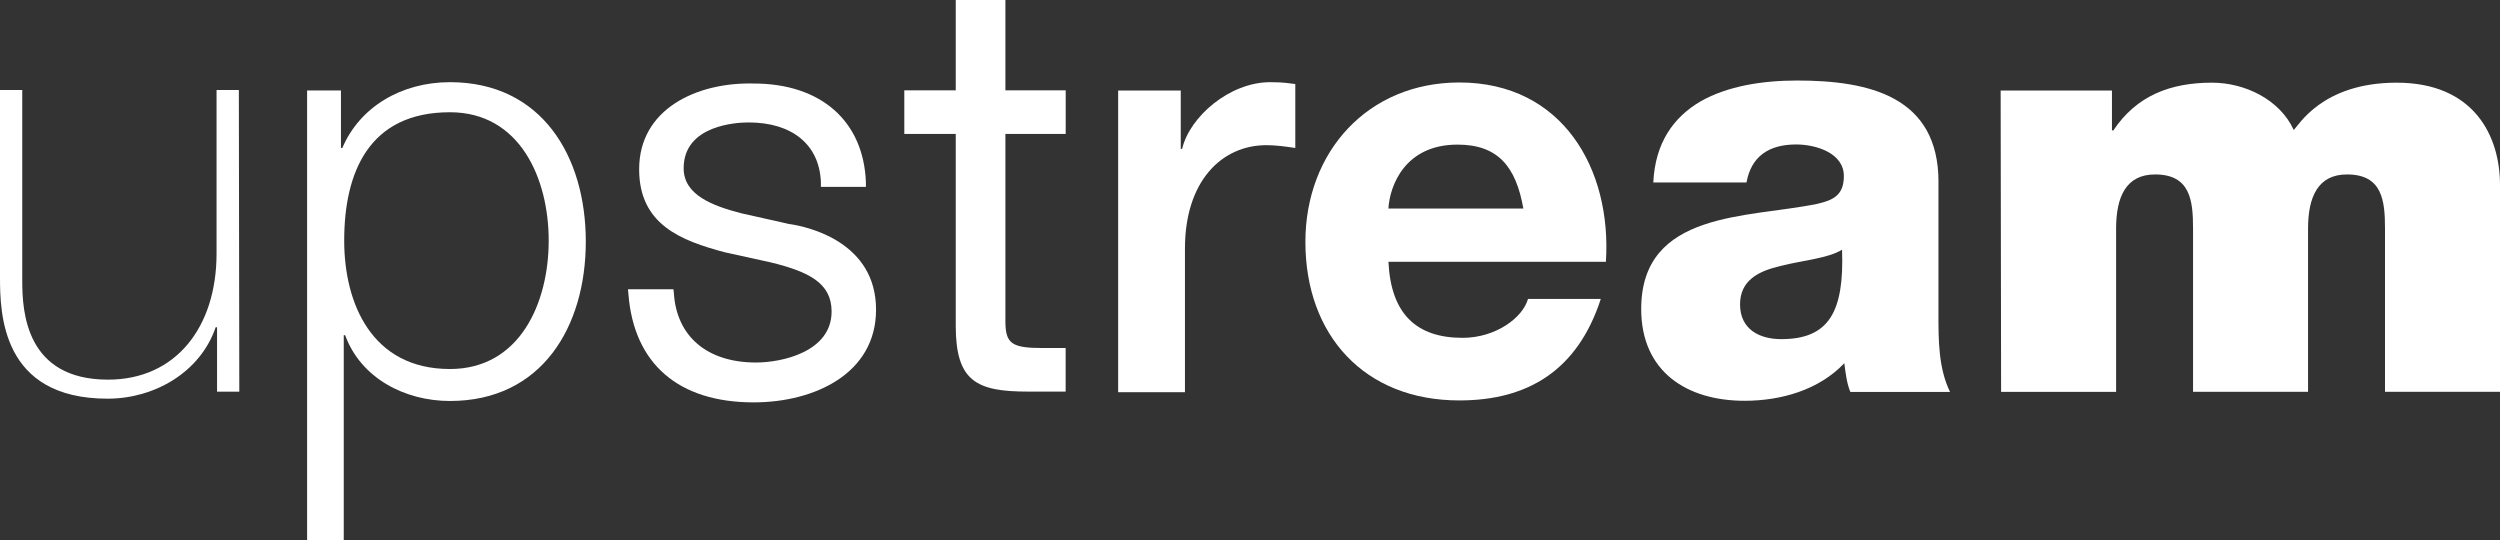
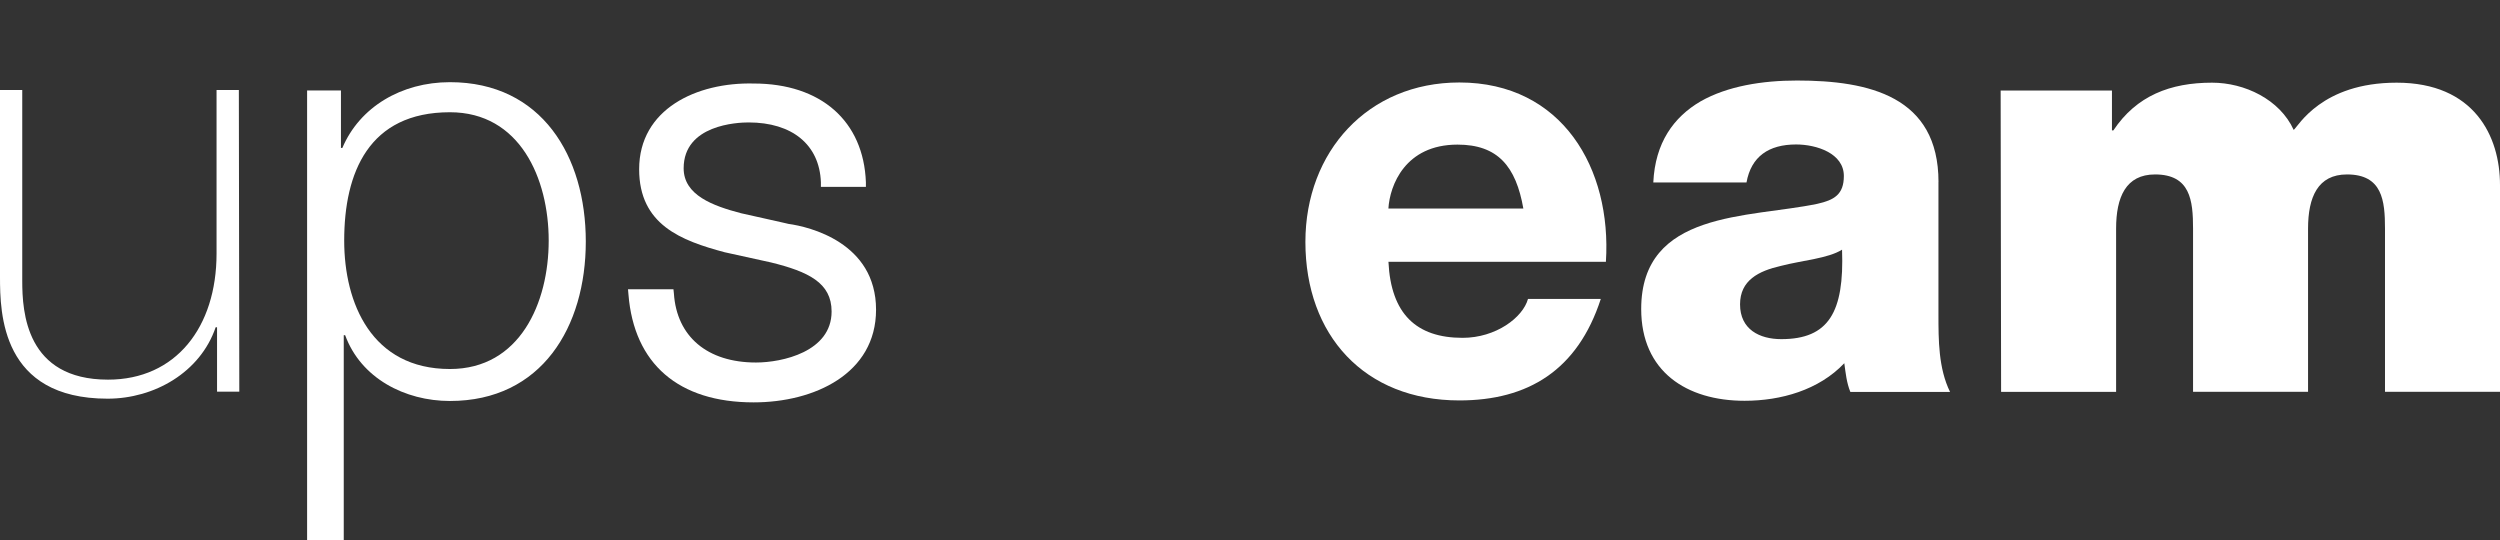
<svg xmlns="http://www.w3.org/2000/svg" width="500" height="108" viewBox="0 0 500 108" fill="none">
  <rect x="0" y="0" width="500" height="108" fill="#333333" stroke="none" />
  <path d="M157.69 44.779C157.78 44.779 148.23 42.651 148.23 42.651C142.57 41.172 136.73 39.034 136.73 33.659C136.73 24.947 147.49 24.487 149.71 24.487C158.43 24.487 163.9 28.933 164.18 36.446V37.375H173.18V36.446C172.72 24.208 164.18 16.704 150.74 16.704C139.33 16.425 127.83 21.8 127.83 33.849C127.83 44.968 136.27 48.125 144.9 50.443L154.17 52.481C161.68 54.33 166.32 56.558 166.32 62.302C166.32 70.365 156.4 72.503 151.2 72.503C141.46 72.503 135.34 67.308 134.78 58.696L134.69 57.856H125.6L125.69 58.876C126.8 72.783 135.71 80.475 150.73 80.475C162.88 80.475 175.21 74.731 175.21 61.943C175.22 48.485 161.77 45.328 157.69 44.779Z" fill="white" />
  <path d="M43.31 18.003V50.723C43.31 65.459 35.15 75.93 21.61 75.93C5.19 75.93 4.45 62.402 4.45 56.188V18.003H0V55.359C0 62.682 0.28 79.736 21.52 79.736C30.89 79.736 40.07 74.451 43.13 65.459H43.41V78.338H47.86L47.77 18.003H43.31Z" fill="white" />
  <path d="M89.99 16.435C80.25 16.435 71.91 21.44 68.47 29.593H68.19V18.093H61.42V108H68.75V67.038H69.03C72.18 75.66 80.99 80.196 89.99 80.196C108.35 80.196 117.16 65.37 117.16 48.305C117.16 31.261 108.35 16.435 89.99 16.435ZM89.99 73.802C74.32 73.802 68.84 60.644 68.84 48.125C68.84 34.498 73.76 22.449 89.99 22.449C103.99 22.449 109.74 35.707 109.74 48.125C109.74 60.554 103.99 73.802 89.99 73.802Z" fill="white" />
-   <path d="M191.15 0V18.073H180.86V26.785H191.15V65.16C191.15 76.189 195.23 78.317 205.53 78.317H213.13V69.606H208.59C202.38 69.606 201.08 68.776 201.08 64.231V26.785H213.14V18.073H201.08V0H191.15Z" fill="white" />
-   <path d="M236.43 29.772H236.15V18.103H223.63V78.437H236.99V49.704C236.99 36.356 244.22 29.033 253.31 29.033C255.16 29.033 257.21 29.313 259.06 29.593V16.804C257.95 16.715 257.11 16.435 254.05 16.435C245.89 16.435 237.91 23.378 236.43 29.772Z" fill="white" />
  <path d="M291.87 16.495C273.6 16.495 261.08 30.302 261.08 48.385C261.08 67.018 272.86 80.086 291.87 80.086C305.6 80.086 315.52 74.061 320.16 59.785H305.6C304.58 63.491 299.2 67.567 292.52 67.567C283.27 67.567 278.18 62.772 277.69 52.361H277.68V52.272C277.68 52.302 277.69 52.332 277.69 52.361H321.18C322.38 33.739 312.46 16.495 291.87 16.495ZM277.68 41.711C277.96 37.076 281.02 28.923 291.5 28.923C299.57 28.923 303.19 33.279 304.67 41.711H277.68Z" fill="white" />
  <path d="M387.7 36.406C387.7 19.262 373.79 16.105 359.41 16.105C352.45 16.105 345.5 17.214 340.12 20.271C334.74 23.418 331.03 28.524 330.66 36.496H349.3C350.23 31.301 353.75 28.893 359.22 28.893C363.3 28.893 368.77 30.652 368.77 35.197C368.77 38.904 366.82 40.013 363.48 40.762C349.75 43.64 328.24 42.061 328.24 61.803C328.24 74.311 337.33 80.156 348.92 80.156C356.15 80.156 363.76 78.028 368.86 72.643C369.14 74.681 369.32 76.539 370.07 78.387H390.01C387.69 73.662 387.69 68.007 387.69 62.912V36.406H387.7ZM356.26 67.827C351.9 67.827 348.01 65.879 348.01 60.874C348.01 56.058 351.72 54.2 356.17 53.181C360.44 52.072 365.63 51.692 368.41 49.934C368.87 62.452 365.72 67.827 356.26 67.827Z" fill="white" />
  <path d="M479.33 16.535C464.3 16.535 459.67 25.247 458.74 25.986C455.96 19.872 448.91 16.535 442.42 16.535C434.07 16.535 427.3 19.132 422.67 26.086H422.39V18.113H400.13L400.22 78.367H423.22V45.728C423.22 39.423 425.17 34.888 431.01 34.888C438.06 34.888 438.61 40.083 438.61 45.728V78.358H461.61V45.728C461.61 39.423 463.56 34.888 469.4 34.888C476.45 34.888 477 40.083 477 45.728V78.358H500V37.016C500.01 27.195 494.81 16.535 479.33 16.535Z" fill="white" />
</svg>